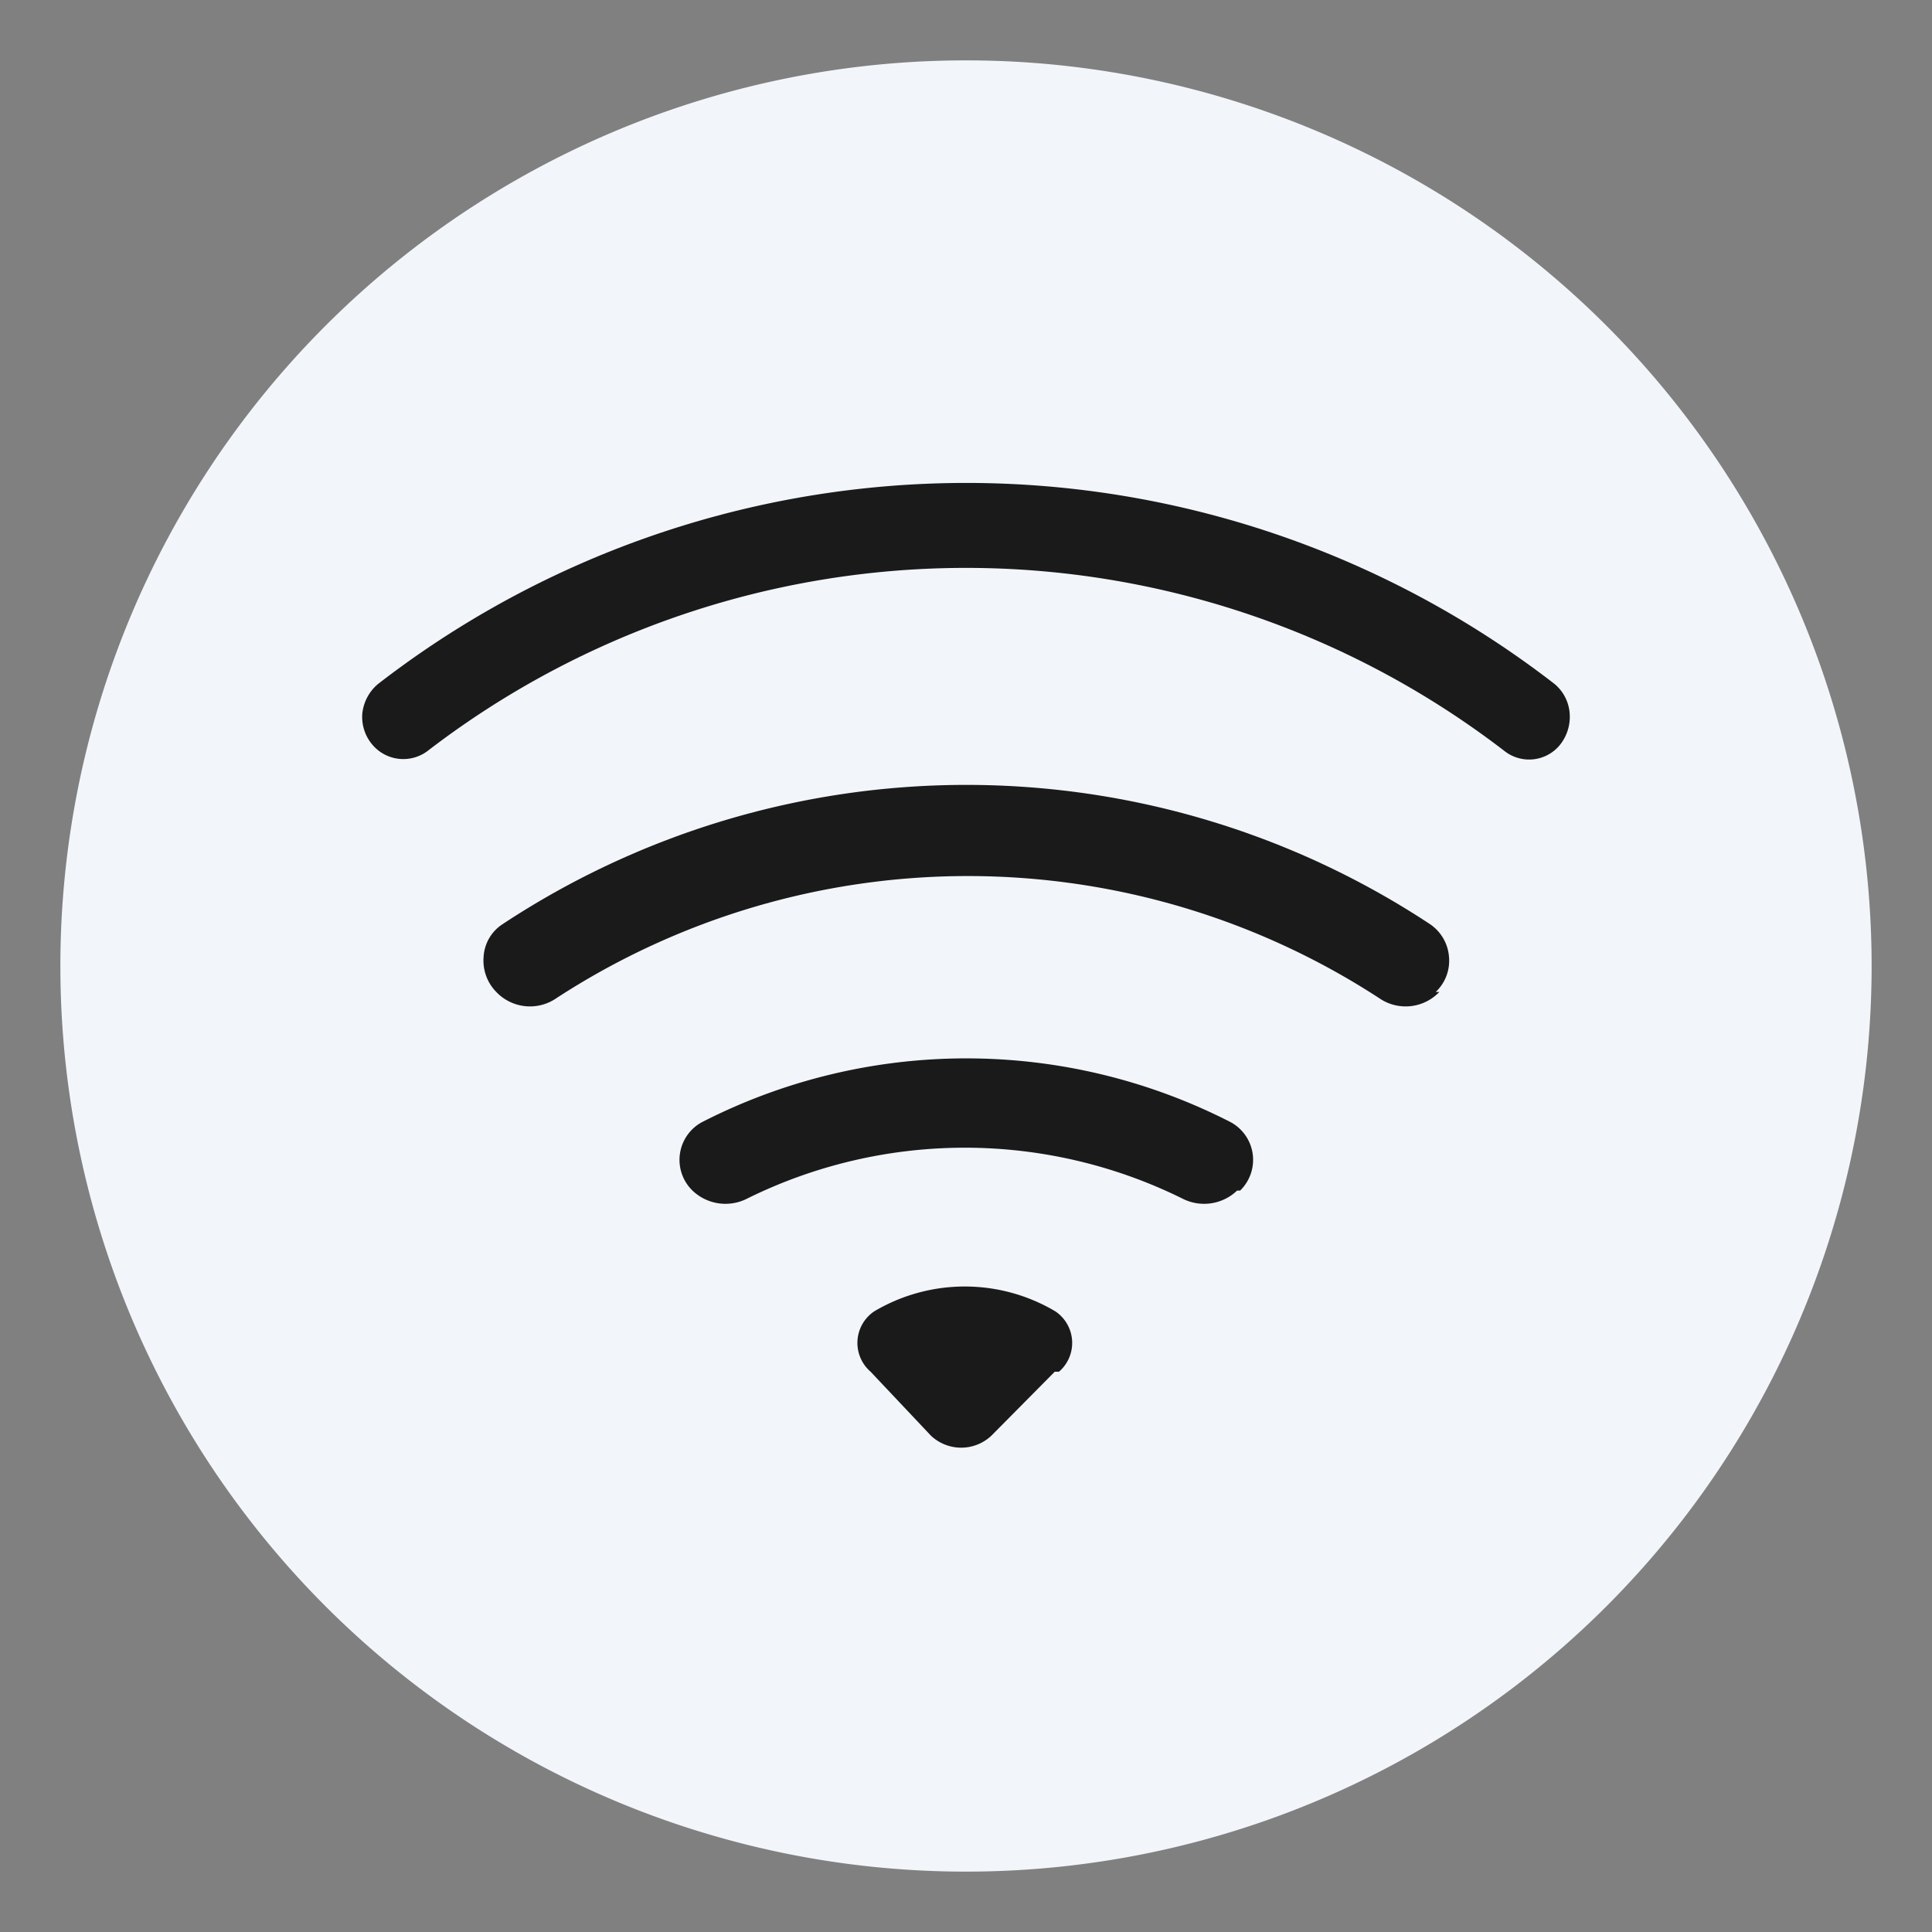
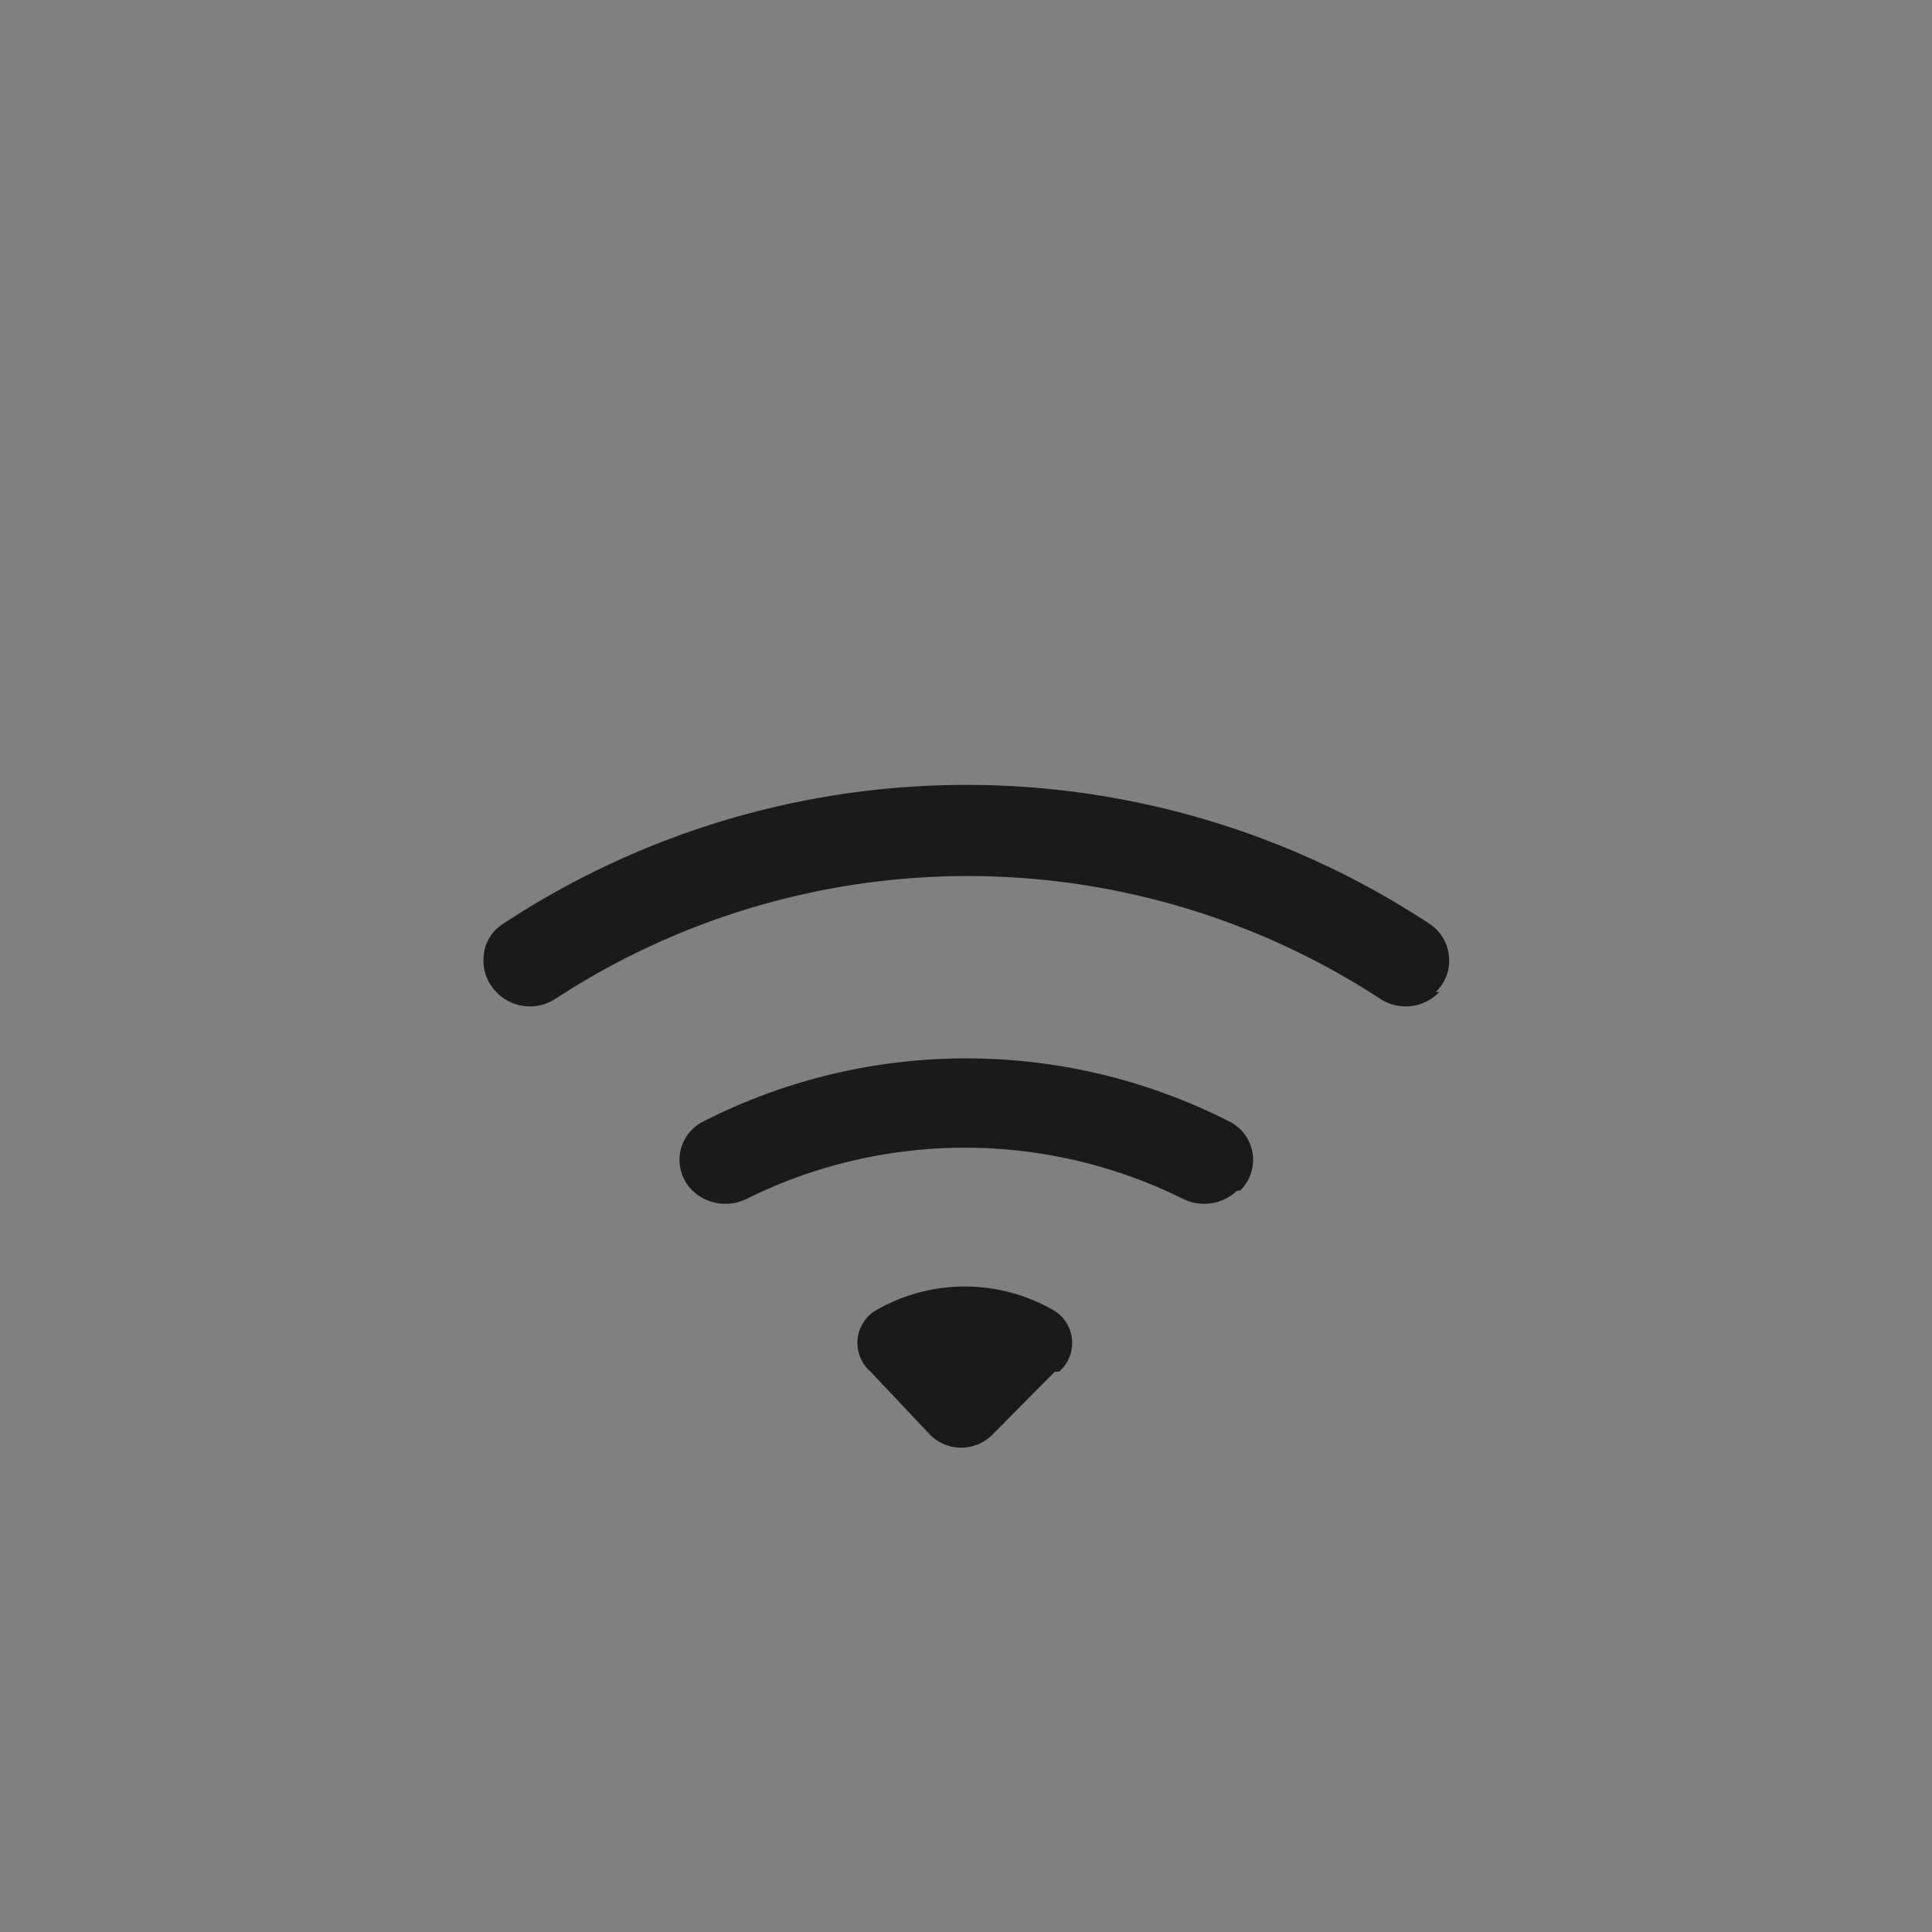
<svg xmlns="http://www.w3.org/2000/svg" version="1.2" overflow="visible" preserveAspectRatio="none" viewBox="0 0 32 32" id="Capa_1_1629830893224" width="30" height="30">
  <rect x="0" y="0" width="32" height="32" fill="#808080" stroke="none" />
  <g transform="translate(1, 1)">
    <defs>
      <style>.cls-1_1629830893224{fill:#f2f5fa;}.cls-2_1629830893224{fill:#1a1a1a;}</style>
    </defs>
-     <path transform="translate(-19.77 -20.18)" d="M34.77,20.18a15,15,0,1,1-15,15A15,15,0,0,1,34.77,20.18Z" class="cls-1_1629830893224" vector-effect="non-scaling-stroke" />
-     <path transform="translate(-19.77 -20.18)" d="M44.58,31.55a.74.74,0,0,0,.19-.53.7.7,0,0,0-.25-.51,15.92,15.92,0,0,0-19.49,0,.74.74,0,0,0-.26.5.71.71,0,0,0,.2.54.67.67,0,0,0,.88.07,14.63,14.63,0,0,1,17.84,0A.66.66,0,0,0,44.58,31.55Z" class="cls-2_1629830893224" vector-effect="non-scaling-stroke" />
    <path transform="translate(-19.77 -20.18)" d="M42.55,35.61a.71.71,0,0,0,.22-.58.72.72,0,0,0-.31-.54,13.94,13.94,0,0,0-15.37,0,.69.69,0,0,0-.31.54.74.74,0,0,0,.21.58.77.77,0,0,0,1,.1,12.49,12.49,0,0,1,13.62,0,.77.77,0,0,0,1-.1ZM39.31,38.9a.71.71,0,0,0-.15-1.13,9.6,9.6,0,0,0-8.77,0,.71.71,0,0,0-.15,1.13l0,0a.79.79,0,0,0,.91.13,8.13,8.13,0,0,1,7.2,0,.79.79,0,0,0,.91-.13Zm-3,3a.63.63,0,0,0-.06-1,2.94,2.94,0,0,0-3,0,.63.63,0,0,0-.06,1l1,1.06a.73.73,0,0,0,1,0l1.05-1.06Z" class="cls-2_1629830893224" vector-effect="non-scaling-stroke" />
  </g>
</svg>